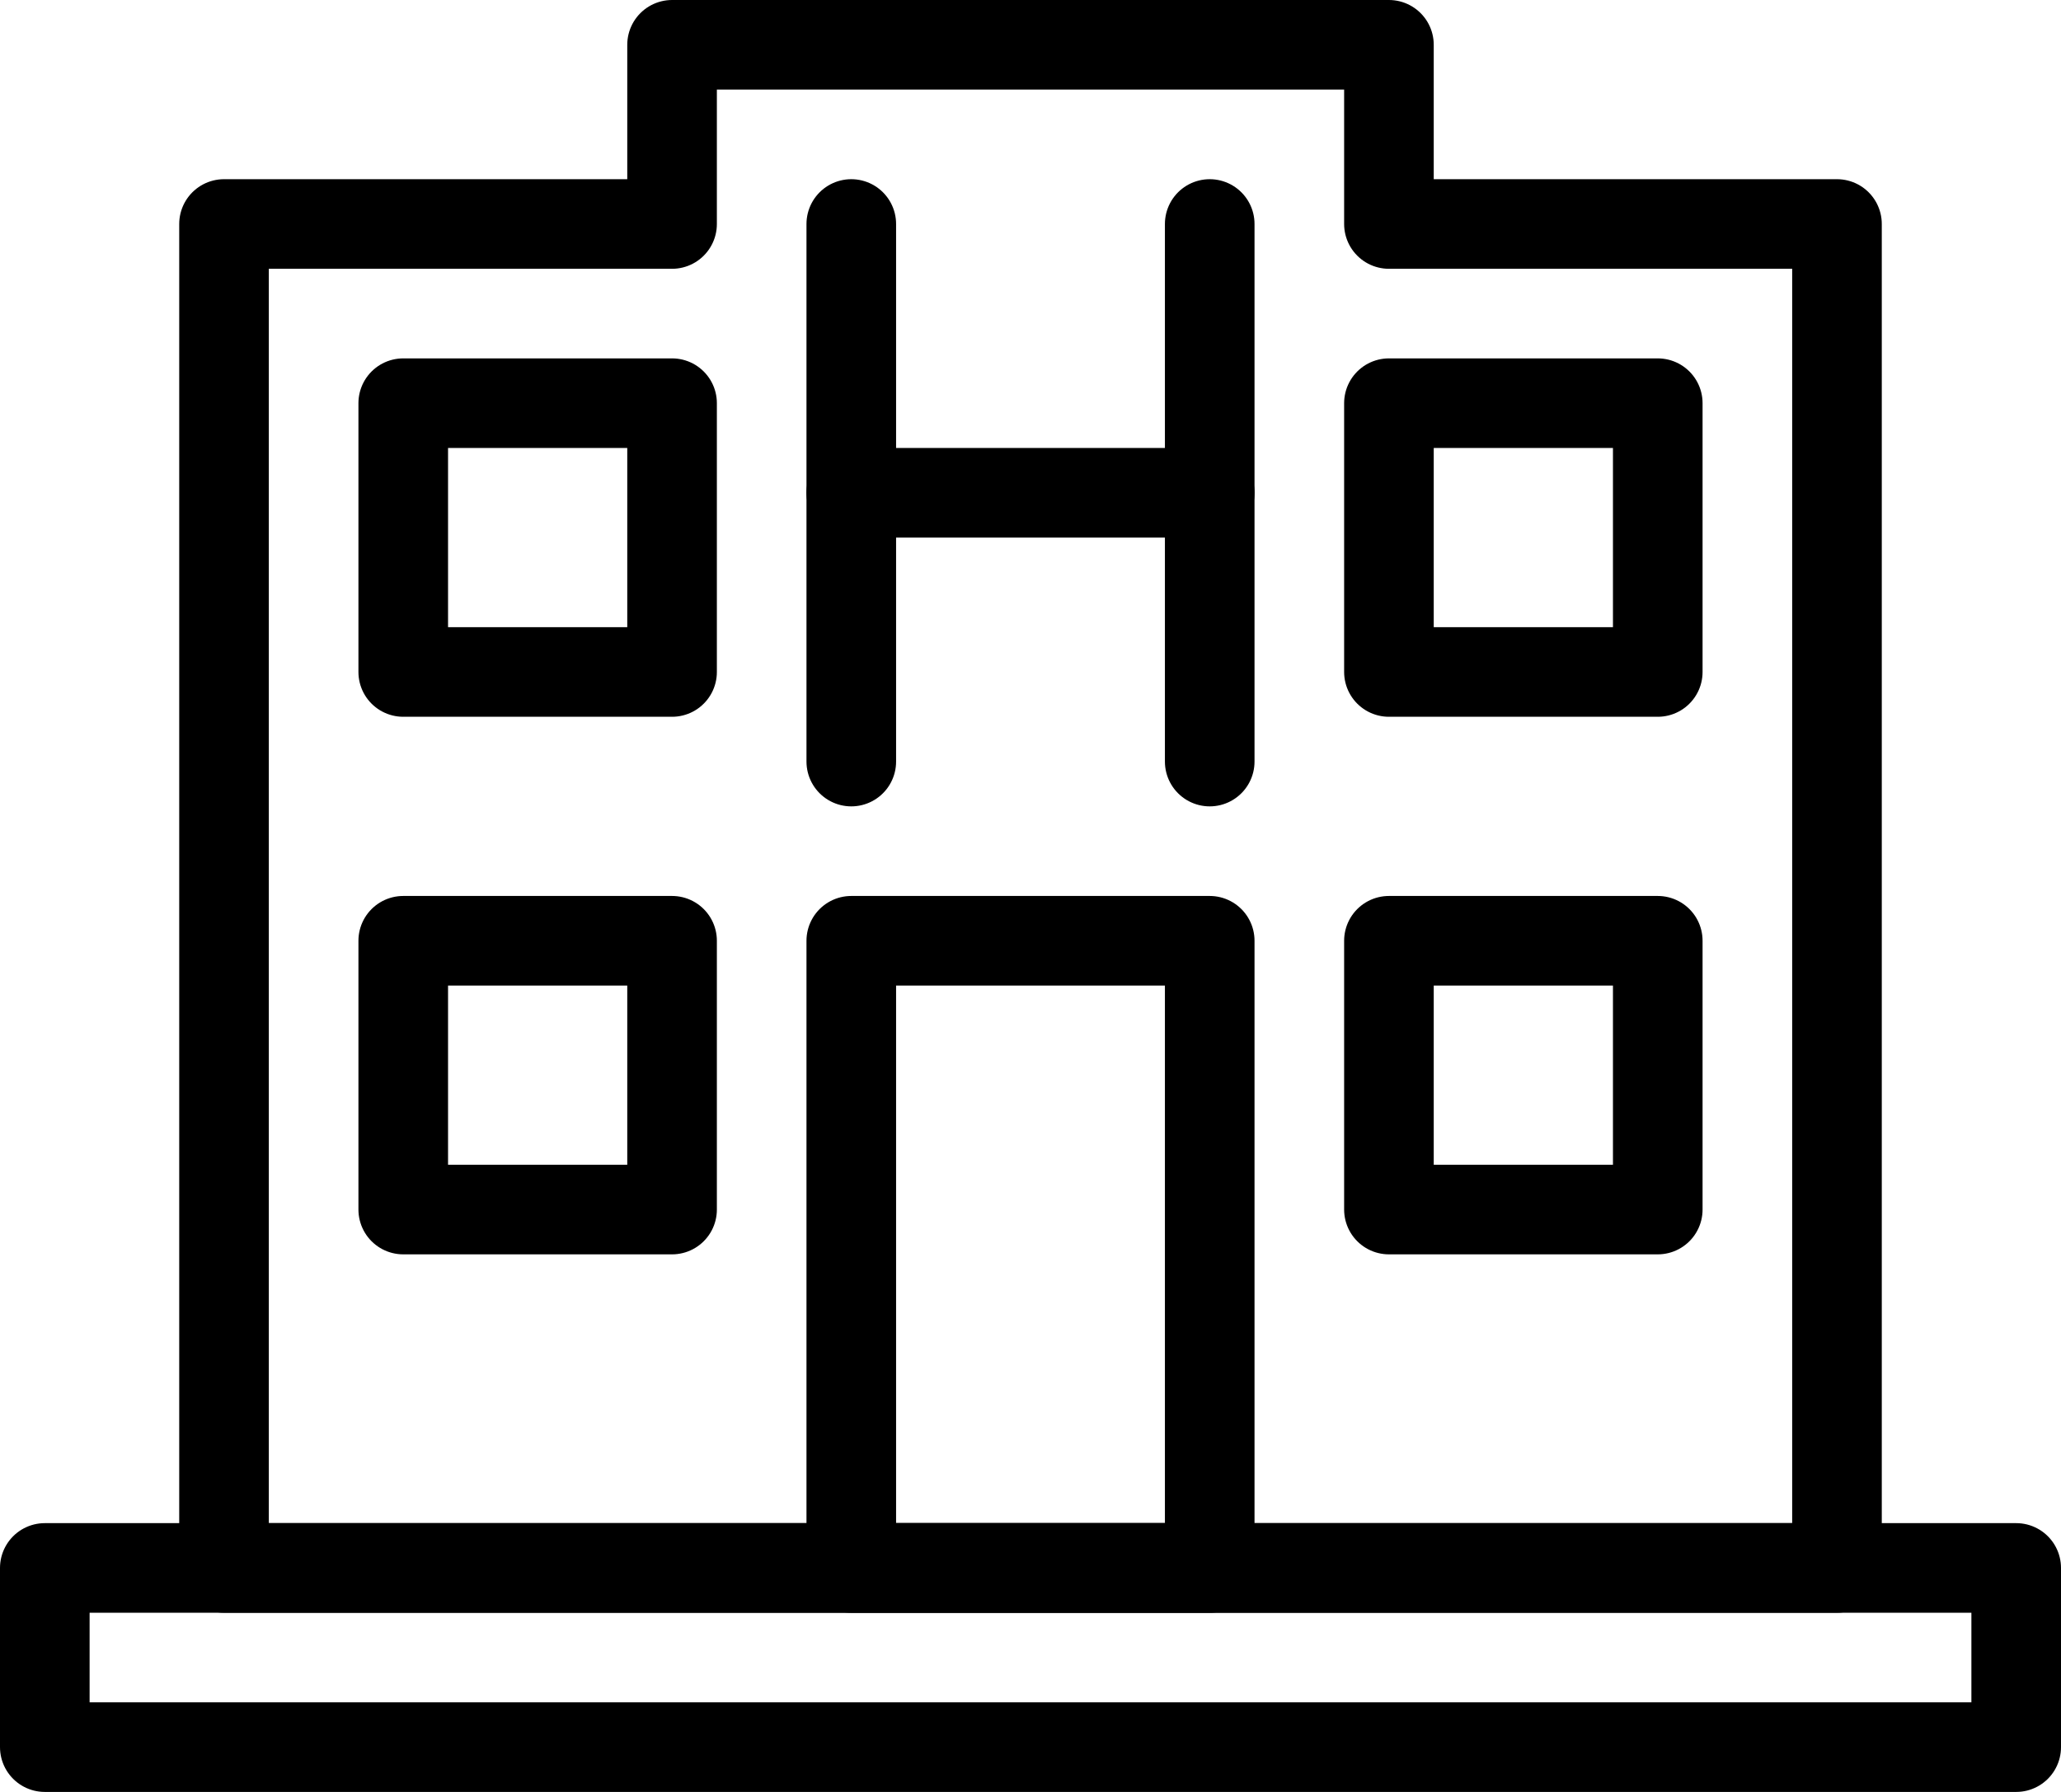
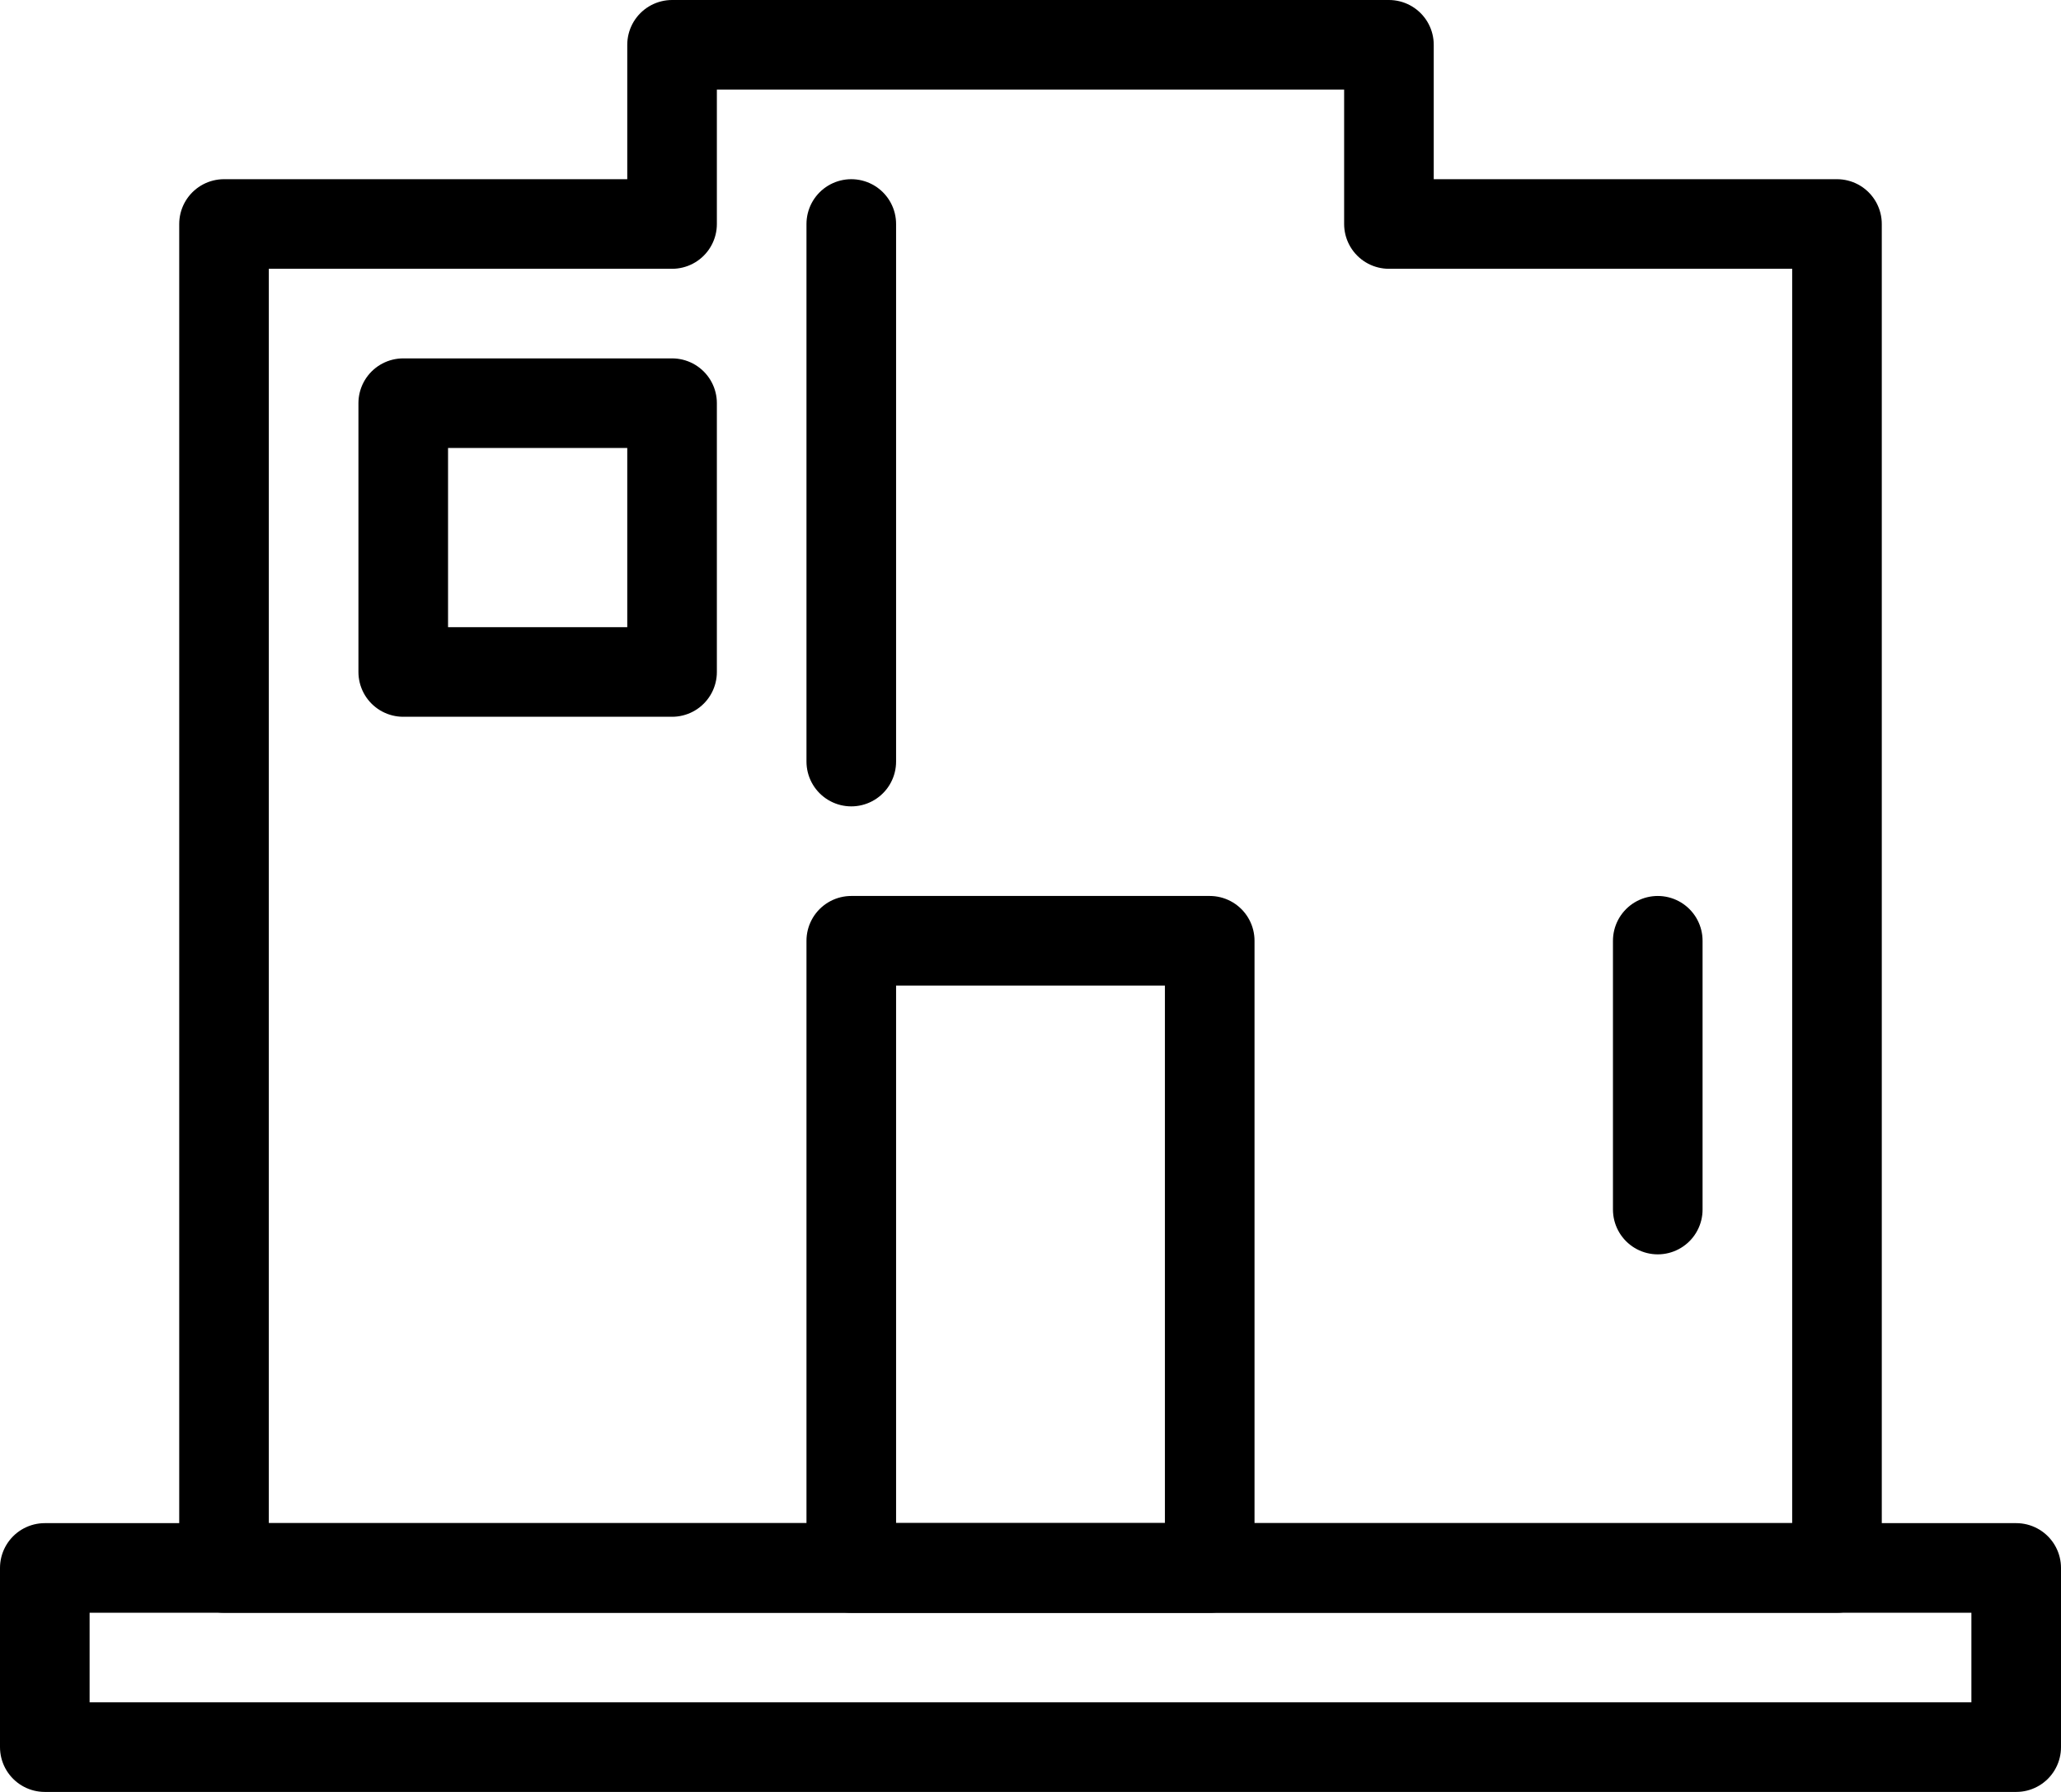
<svg xmlns="http://www.w3.org/2000/svg" width="23" height="20" viewBox="0 0 23 20" fill="none">
  <path d="M22.5 17.5H0.5V19.5H22.5V17.5Z" stroke="black" stroke-miterlimit="10" stroke-linecap="round" stroke-linejoin="round" />
  <path d="M13.5 10.5H9.5V17.5H13.5V10.5Z" stroke="black" stroke-miterlimit="10" stroke-linecap="round" stroke-linejoin="round" />
-   <path d="M18.5 10.5H15.5V13.5H18.5V10.5Z" stroke="black" stroke-miterlimit="10" stroke-linecap="round" stroke-linejoin="round" />
-   <path d="M7.5 10.5H4.5V13.5H7.5V10.5Z" stroke="black" stroke-miterlimit="10" stroke-linecap="round" stroke-linejoin="round" />
-   <path d="M18.5 4.5H15.5V7.5H18.5V4.5Z" stroke="black" stroke-miterlimit="10" stroke-linecap="round" stroke-linejoin="round" />
+   <path d="M18.5 10.5V13.5H18.5V10.5Z" stroke="black" stroke-miterlimit="10" stroke-linecap="round" stroke-linejoin="round" />
  <path d="M7.5 4.5H4.5V7.5H7.5V4.5Z" stroke="black" stroke-miterlimit="10" stroke-linecap="round" stroke-linejoin="round" />
  <path d="M9.5 2.5V8.5" stroke="black" stroke-miterlimit="10" stroke-linecap="round" stroke-linejoin="round" />
-   <path d="M13.5 2.5V8.5" stroke="black" stroke-miterlimit="10" stroke-linecap="round" stroke-linejoin="round" />
-   <path d="M9.5 5.5H13.5" stroke="black" stroke-miterlimit="10" stroke-linecap="round" stroke-linejoin="round" />
  <path d="M15.5 2.5V0.5H7.5V2.5H2.5V17.5H20.5V2.5H15.5Z" stroke="black" stroke-miterlimit="10" stroke-linecap="round" stroke-linejoin="round" />
</svg>